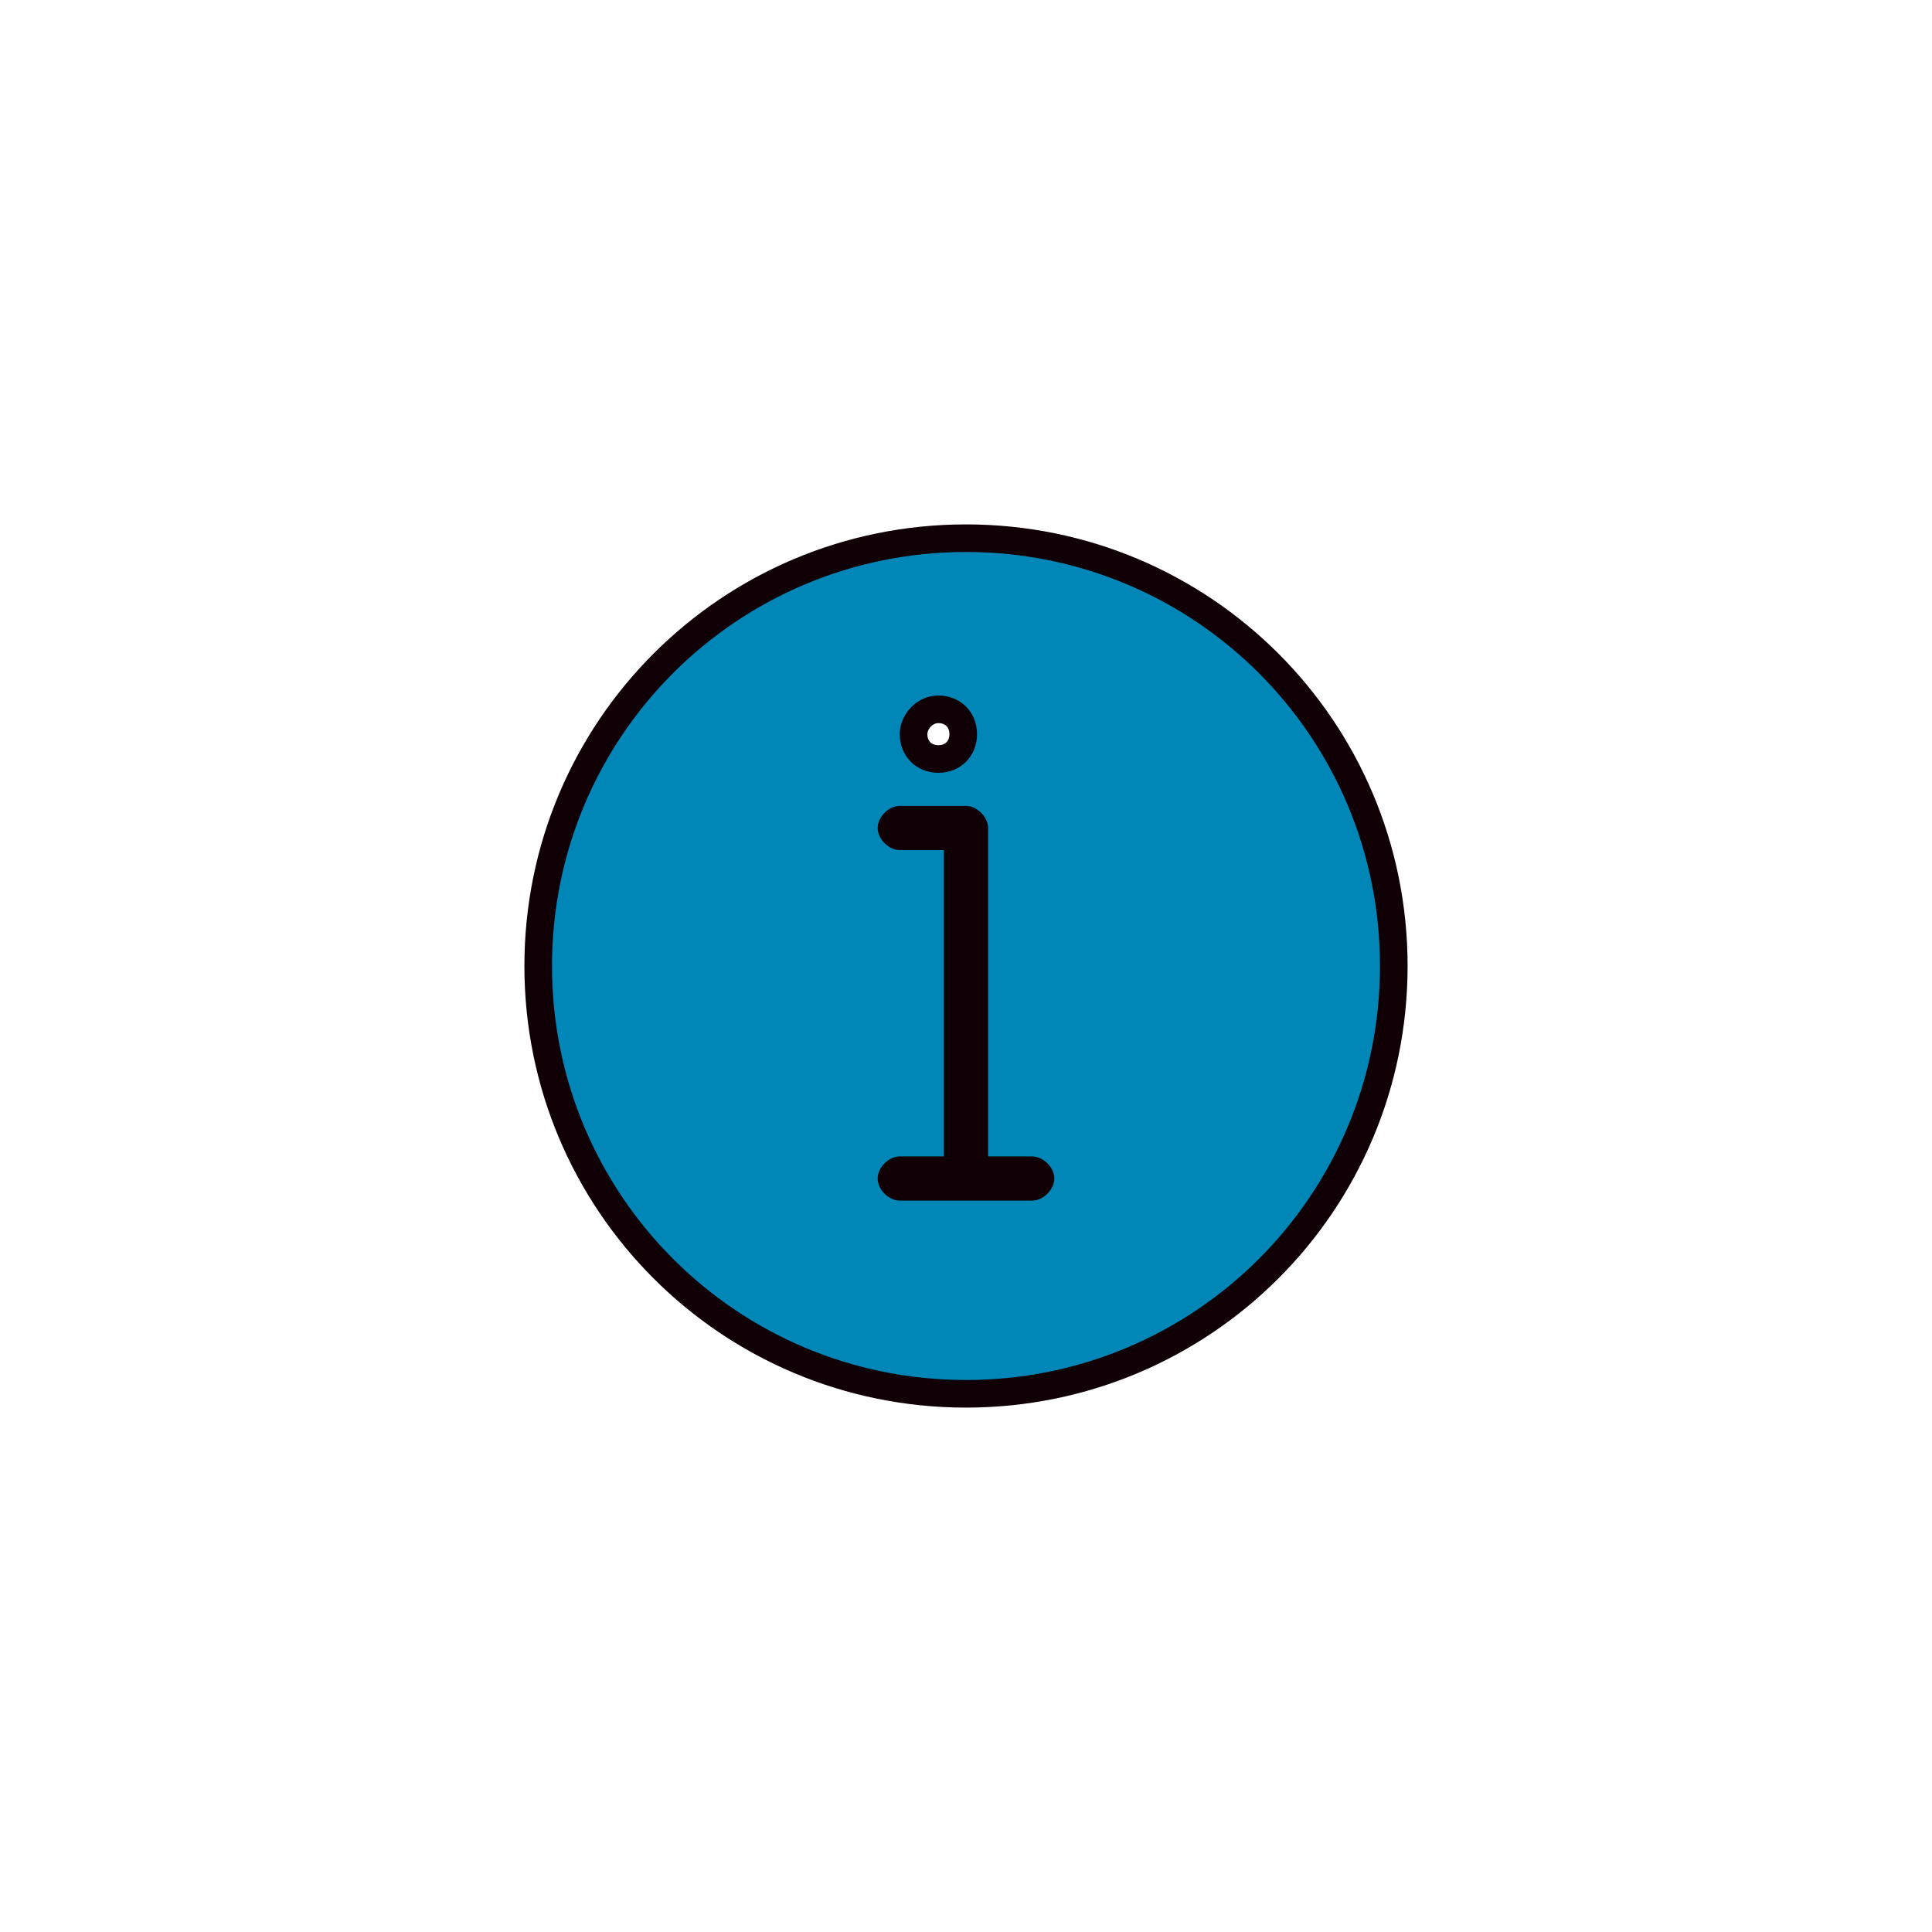
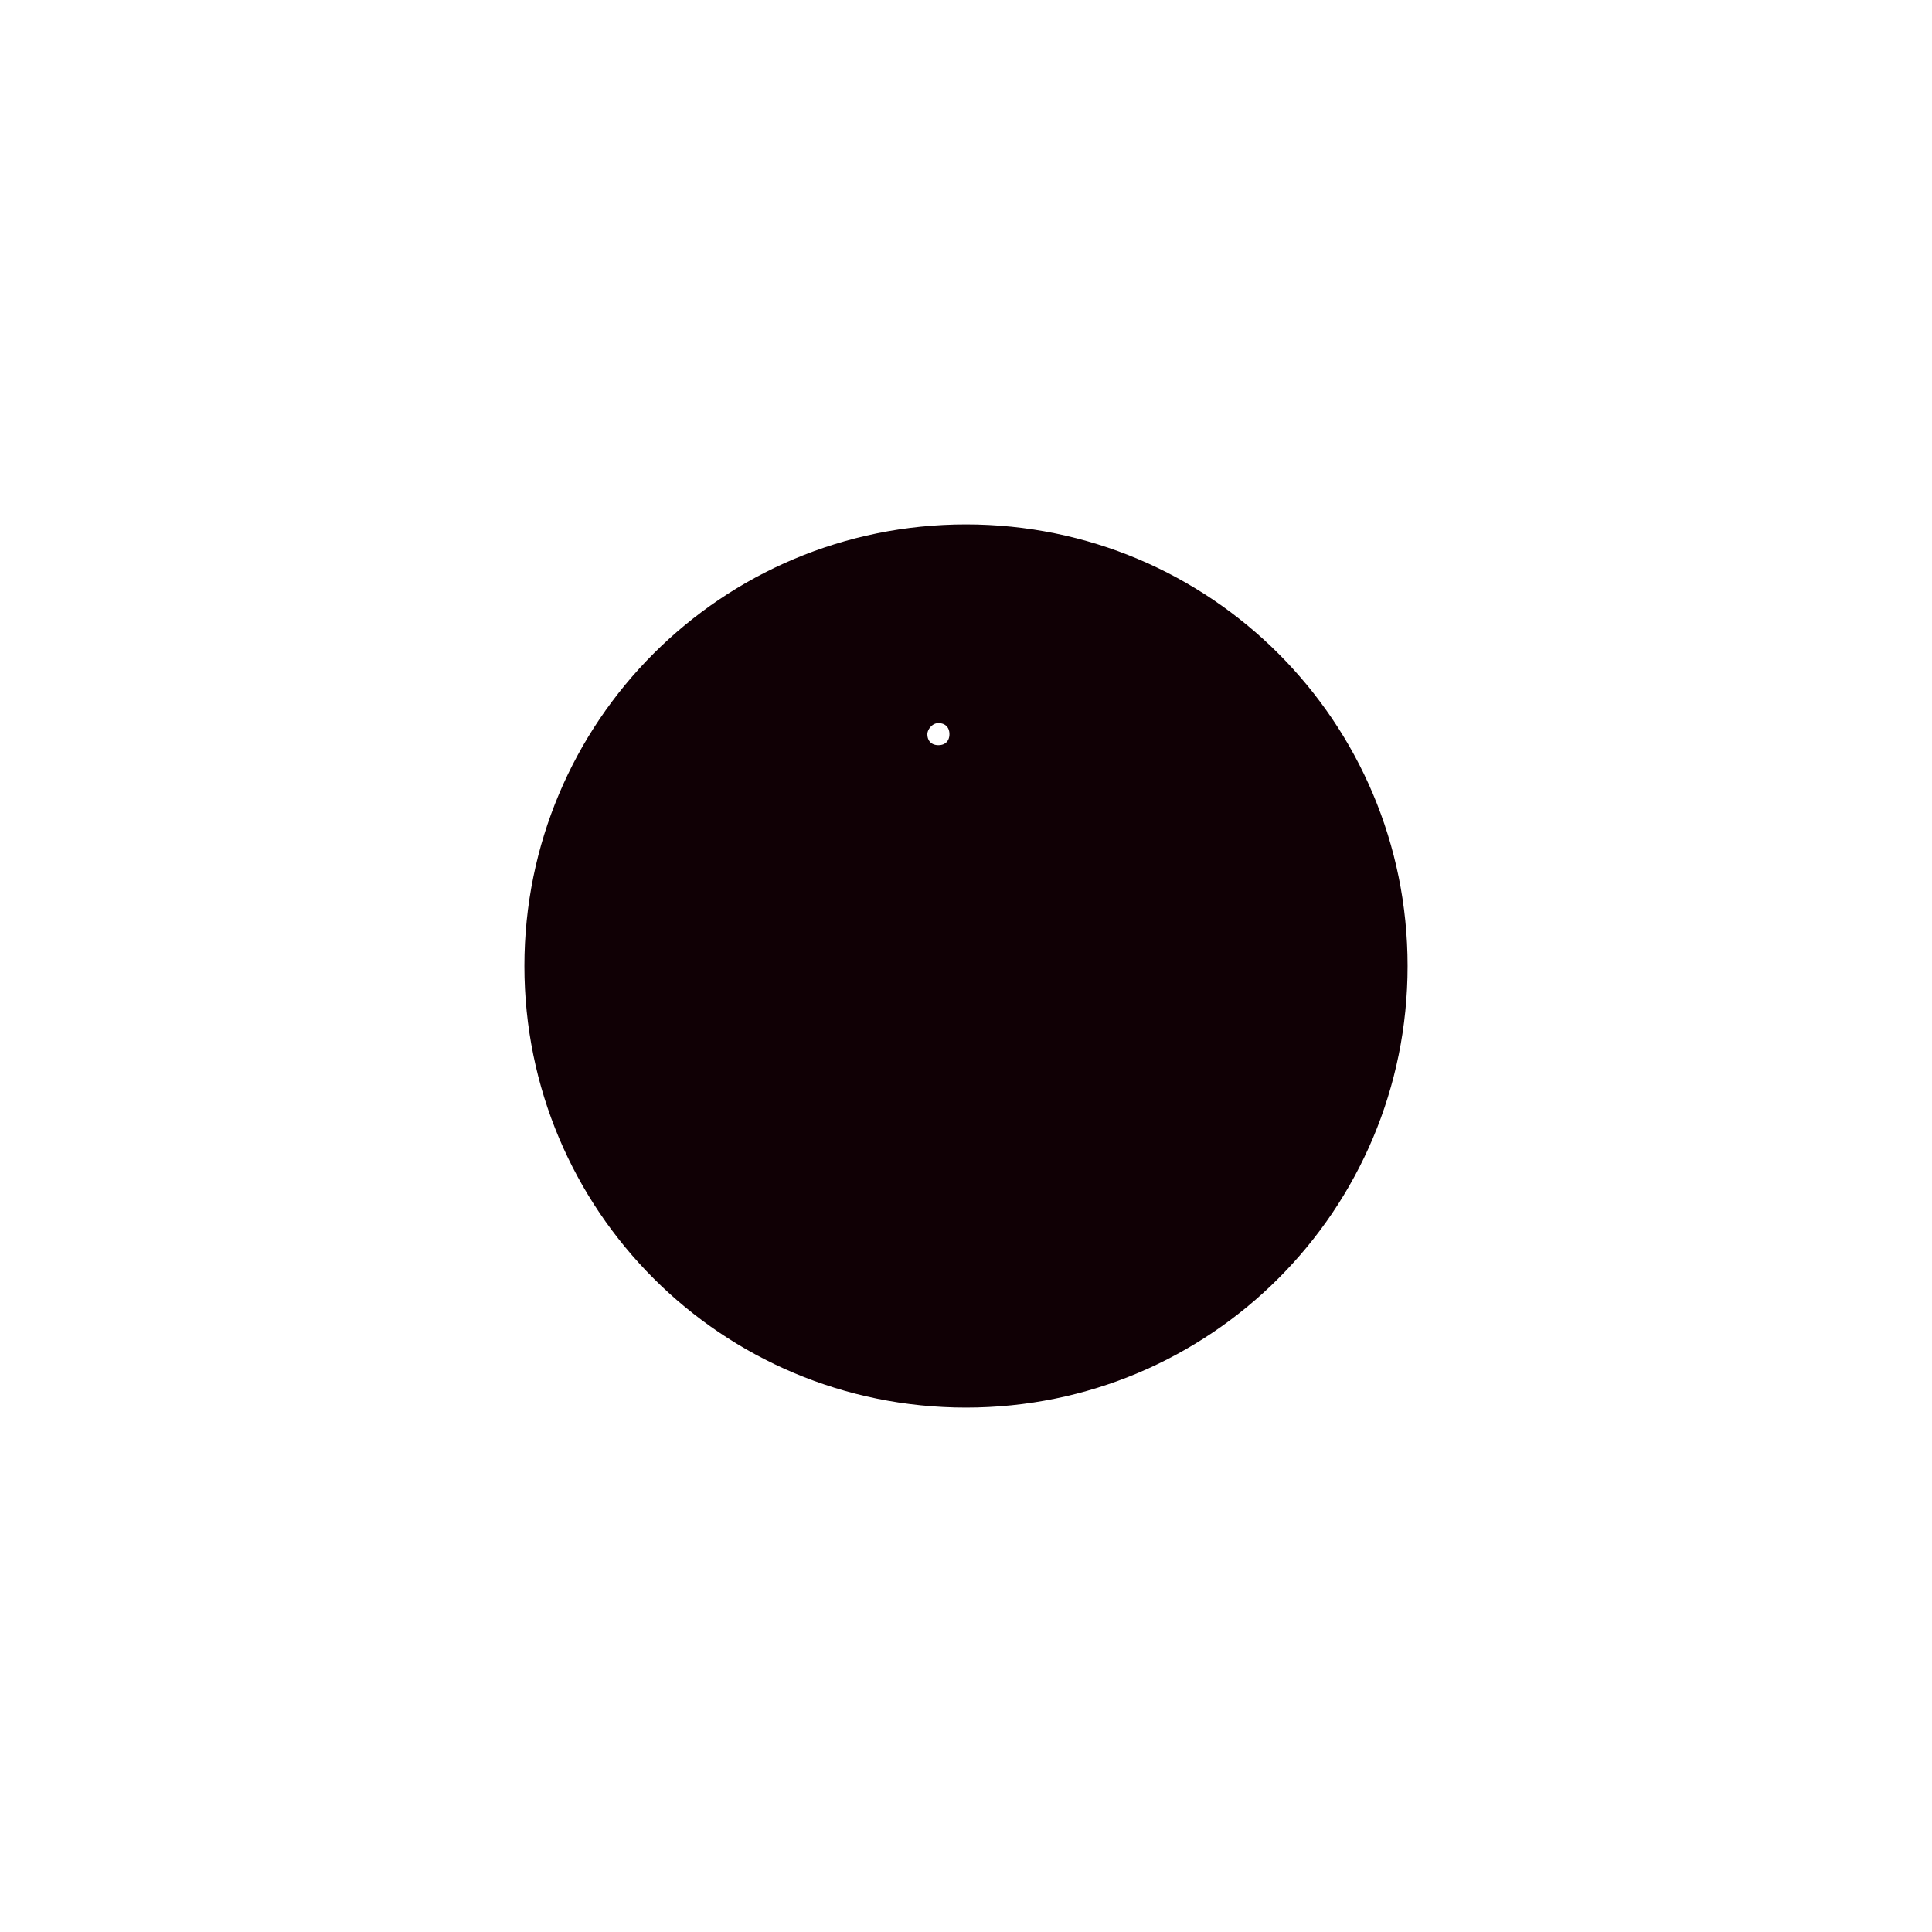
<svg xmlns="http://www.w3.org/2000/svg" width="70" height="70" viewBox="0 0 70 70" style="width: 100%; height: 100%;">
  <desc>Made with illustrio</desc>
  <g class="shadow">
    <g fill="none" fill-rule="evenodd" stroke="none">
      <path fill="none" d="M15,30 C23.3,30 30,23.3 30,15 C30,6.7 23.3,0 15,0 C6.7,0 0,6.7 0,15 C0,23.3 6.7,30 15,30 L15,30 Z M14,5.2 C14.8,5.2 15.4,5.8 15.4,6.6 C15.4,7.4 14.8,8 14,8 C13.2,8 12.6,7.4 12.6,6.6 C12.6,5.9 13.2,5.2 14,5.2 L14,5.2 Z M12.6,10.8 C12.2,10.8 11.8,10.4 11.8,10 C11.8,9.6 12.2,9.2 12.6,9.2 L15,9.2 C15.4,9.2 15.8,9.6 15.8,10 L15.8,21.9 L17.4,21.9 C17.8,21.9 18.2,22.3 18.2,22.7 C18.2,23.1 17.8,23.5 17.4,23.5 L12.6,23.5 C12.2,23.5 11.8,23.1 11.8,22.7 C11.8,22.3 12.2,21.9 12.6,21.9 L14.2,21.9 L14.2,10.8 L12.6,10.8 L12.6,10.8 Z" transform="translate(20 20)" stroke="none" />
    </g>
  </g>
  <g class="clone">
    <g fill="none" fill-rule="evenodd" stroke="none" style="stroke-width: 2;" class="main-fill main-stroke">
      <path fill="none" d="M15,30 C23.3,30 30,23.3 30,15 C30,6.7 23.3,0 15,0 C6.7,0 0,6.7 0,15 C0,23.3 6.7,30 15,30 L15,30 Z M14,5.2 C14.8,5.2 15.4,5.8 15.4,6.6 C15.4,7.4 14.8,8 14,8 C13.2,8 12.6,7.4 12.6,6.6 C12.6,5.9 13.2,5.2 14,5.2 L14,5.2 Z M12.6,10.8 C12.2,10.8 11.8,10.4 11.8,10 C11.8,9.6 12.2,9.2 12.6,9.2 L15,9.2 C15.4,9.2 15.8,9.6 15.8,10 L15.8,21.9 L17.4,21.9 C17.8,21.9 18.2,22.3 18.2,22.7 C18.2,23.1 17.8,23.5 17.4,23.5 L12.6,23.5 C12.2,23.5 11.8,23.1 11.8,22.7 C11.8,22.3 12.2,21.9 12.6,21.9 L14.2,21.9 L14.2,10.8 L12.6,10.8 L12.6,10.8 Z" transform="translate(20 20)" stroke="none" style="stroke-width: 2;" class="main-fill main-stroke" />
    </g>
  </g>
  <g class="base">
    <g fill="none" fill-rule="evenodd" stroke="none" class="secondary-fill">
-       <path fill="none" d="M15,30 C23.3,30 30,23.3 30,15 C30,6.7 23.3,0 15,0 C6.7,0 0,6.7 0,15 C0,23.3 6.7,30 15,30 L15,30 Z M14,5.2 C14.8,5.2 15.4,5.8 15.4,6.6 C15.4,7.4 14.8,8 14,8 C13.2,8 12.6,7.4 12.6,6.6 C12.6,5.9 13.2,5.2 14,5.2 L14,5.2 Z M12.6,10.8 C12.2,10.8 11.8,10.4 11.8,10 C11.8,9.6 12.2,9.2 12.6,9.2 L15,9.2 C15.4,9.2 15.8,9.6 15.8,10 L15.8,21.9 L17.4,21.9 C17.8,21.9 18.2,22.3 18.2,22.7 C18.2,23.1 17.8,23.5 17.4,23.5 L12.6,23.5 C12.2,23.5 11.8,23.1 11.8,22.7 C11.8,22.3 12.2,21.9 12.6,21.9 L14.2,21.9 L14.2,10.8 L12.6,10.8 L12.6,10.8 Z" transform="translate(20 20)" stroke="none" class="secondary-fill" />
-     </g>
+       </g>
  </g>
  <style>
          .main-fill {fill: #100005;}
          .main-stroke {stroke: #100005;}
          .secondary-fill {fill: #0086b7;}
          .secondary-stroke {stroke: #0086b7;}

          .main-fill--darken {fill: #000000;}
          .main-stroke--darken {stroke: #000000;}
          .secondary-fill--darken {fill: #004e6a;}
          .secondary-stroke--darken {stroke: #004e6a;}

          .main-fill--darkener {fill: #000000;}
          .main-stroke--darkener {stroke: #000000;}
          .secondary-fill--darkener {fill: #002937;}
          .secondary-stroke--darkener {stroke: #002937;}
        </style>
</svg>